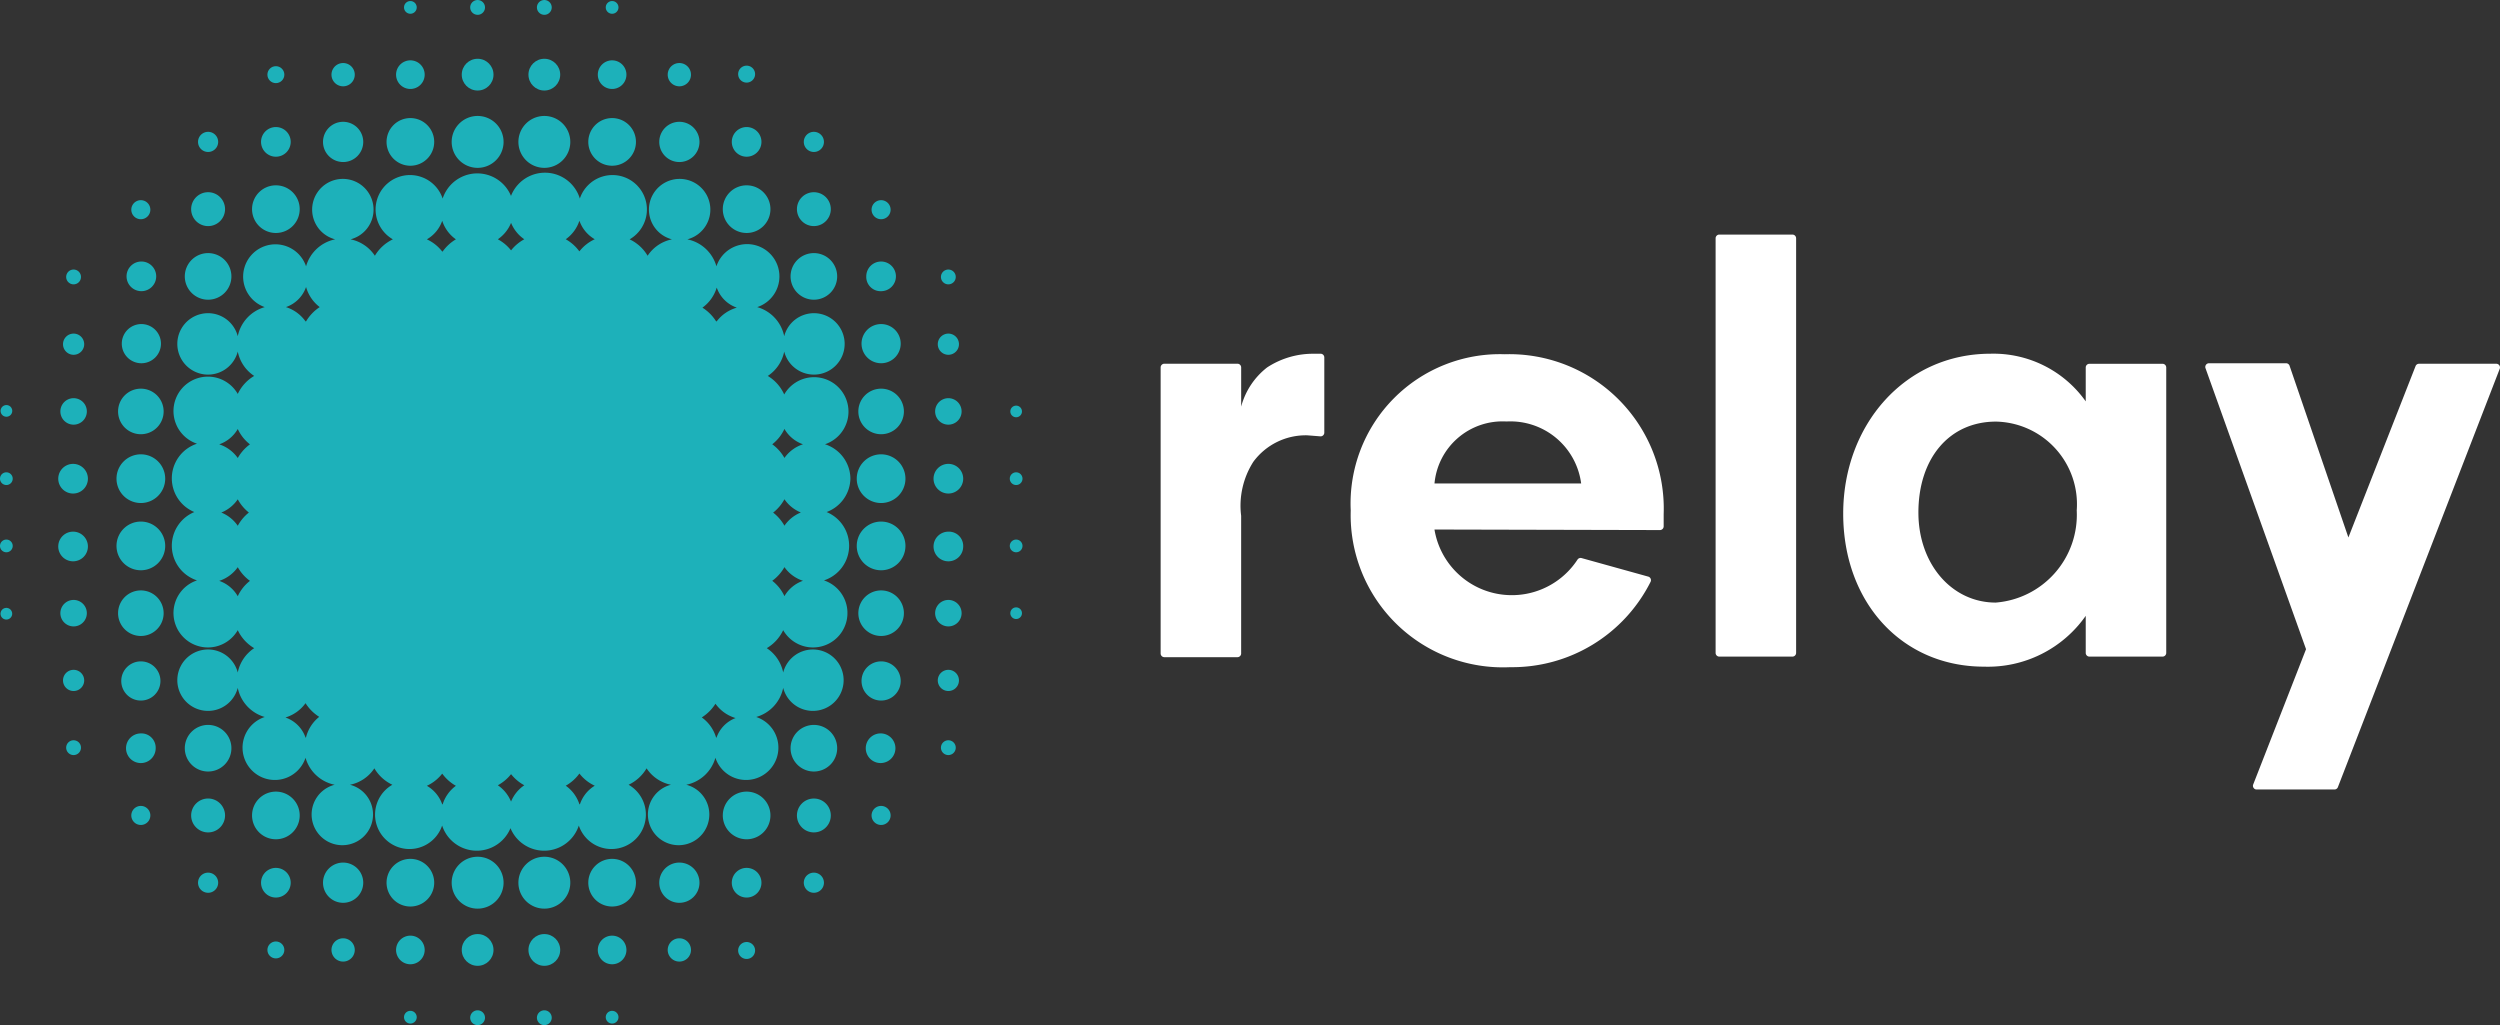
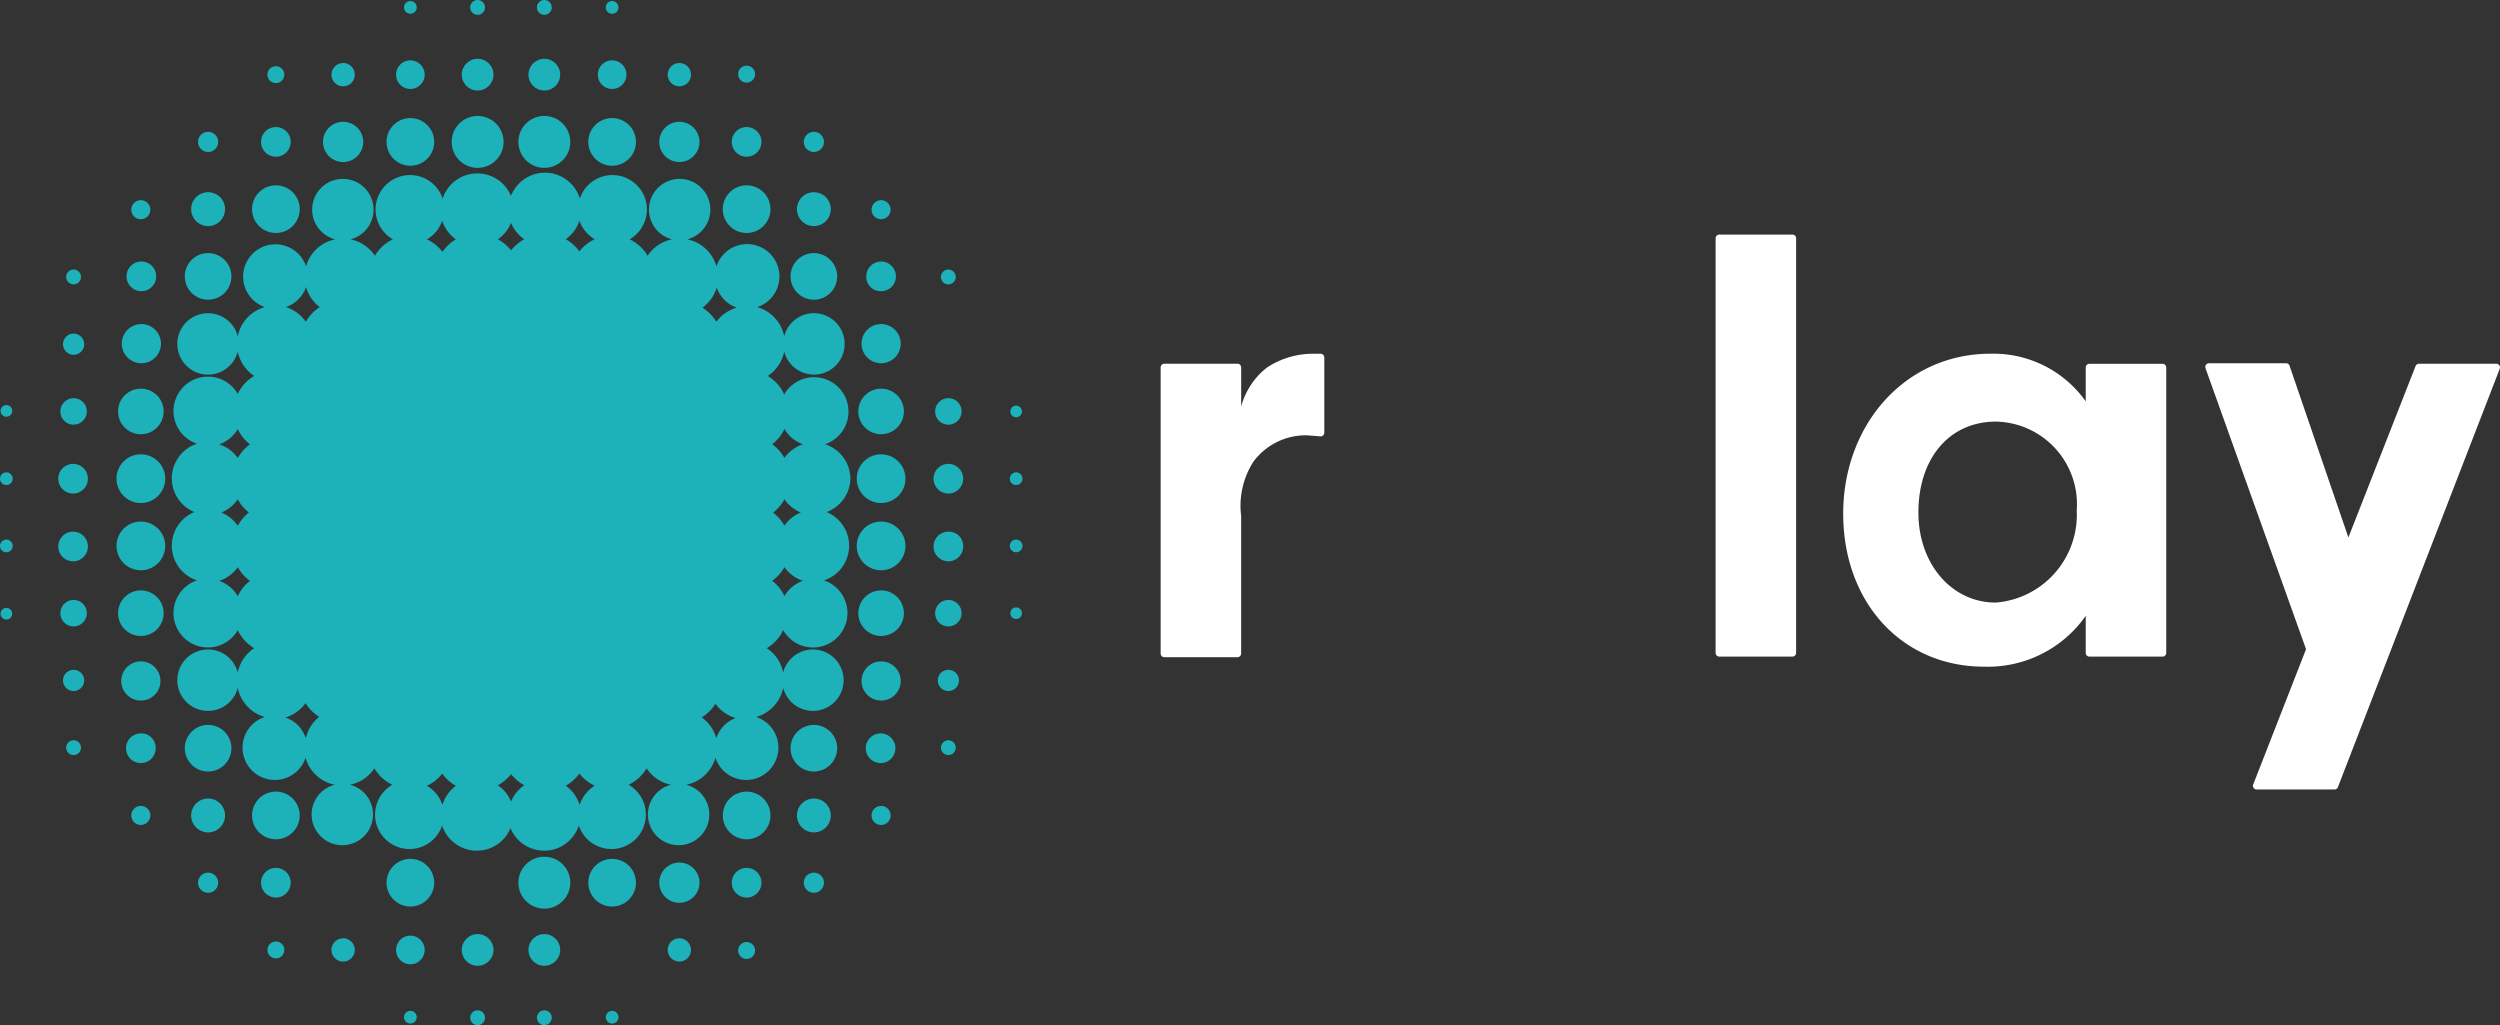
<svg xmlns="http://www.w3.org/2000/svg" width="109.741" height="45">
  <rect width="100%" height="100%" fill="#333333" stroke="none" />
  <g data-name="rgb_horizontal_reverse">
    <g data-name="Group 12027" fill="#1db1ba">
      <g data-name="Group 12026">
        <path data-name="Path 70202" d="M23.894.651a.325.325 0 1 0-.325-.326.325.325 0 0 0 .325.325Z" />
        <path data-name="Path 70203" d="M26.87.604a.279.279 0 1 0-.279-.279.279.279 0 0 0 .279.279Z" />
        <circle data-name="Ellipse 8223" cx=".697" cy=".697" transform="translate(23.197 2.58)" r=".697" />
        <path data-name="Path 70204" d="M26.87 3.905a.628.628 0 1 0-.628-.628.628.628 0 0 0 .628.628Z" />
        <path data-name="Path 70205" d="M29.821 3.789a.511.511 0 1 0-.511-.511.511.511 0 0 0 .511.511Z" />
        <path data-name="Path 70206" d="M32.774 3.626a.372.372 0 1 0-.372-.372.372.372 0 0 0 .372.372Z" />
        <path data-name="Path 70207" d="M23.895 7.368a1.139 1.139 0 1 0-1.139-1.139 1.139 1.139 0 0 0 1.139 1.139Z" />
        <path data-name="Path 70208" d="M26.87 7.275a1.046 1.046 0 1 0-1.046-1.046 1.046 1.046 0 0 0 1.046 1.046Z" />
        <path data-name="Path 70209" d="M29.822 7.113a.883.883 0 1 0-.883-.883.883.883 0 0 0 .883.883Z" />
        <path data-name="Path 70210" d="M32.774 6.879a.651.651 0 1 0-.651-.651.651.651 0 0 0 .651.651Z" />
        <path data-name="Path 70211" d="M35.726 6.671a.442.442 0 1 0-.442-.442.442.442 0 0 0 .442.442Z" />
        <path data-name="Path 70212" d="M32.774 10.227a1.046 1.046 0 1 0-1.046-1.046 1.046 1.046 0 0 0 1.046 1.046Z" />
        <circle data-name="Ellipse 8224" cx=".744" cy=".744" transform="translate(34.982 8.437)" r=".744" />
        <path data-name="Path 70213" d="M38.677 9.623a.418.418 0 1 0-.418-.418.418.418 0 0 0 .418.418Z" />
        <path data-name="Path 70214" d="M35.726 13.156a1.023 1.023 0 1 0-1.023-1.023 1.023 1.023 0 0 0 1.023 1.023Z" />
        <path data-name="Path 70215" d="M38.677 12.782a.651.651 0 1 0-.651-.651.628.628 0 0 0 .651.651Z" />
        <path data-name="Path 70216" d="M41.629 12.482a.325.325 0 1 0-.325-.325.325.325 0 0 0 .325.325Z" />
        <path data-name="Path 70217" d="M38.678 15.945a.86.86 0 1 0-.86-.86.86.86 0 0 0 .86.86Z" />
-         <path data-name="Path 70218" d="M41.63 15.574a.465.465 0 1 0-.465-.465.465.465 0 0 0 .465.465Z" />
        <path data-name="Path 70219" d="M38.678 19.061a1 1 0 1 0-1-1 1 1 0 0 0 1 1Z" />
        <path data-name="Path 70220" d="M41.63 18.641a.581.581 0 1 0-.581-.581.581.581 0 0 0 .581.581Z" />
        <circle data-name="Ellipse 8225" cx=".256" cy=".256" transform="translate(44.349 17.805)" r=".256" />
        <path data-name="Path 70221" d="M38.677 19.943a1.069 1.069 0 1 0 1.069 1.069 1.069 1.069 0 0 0-1.069-1.069Z" />
        <path data-name="Path 70222" d="M41.63 20.362a.651.651 0 1 0 .651.651.651.651 0 0 0-.651-.651Z" />
        <path data-name="Path 70223" d="M44.605 21.291a.279.279 0 1 0-.279-.279.279.279 0 0 0 .279.279Z" />
        <path data-name="Path 70224" d="M20.965.651a.325.325 0 1 0-.325-.326.325.325 0 0 0 .325.325Z" />
        <path data-name="Path 70225" d="M18.014.604a.279.279 0 1 0-.279-.279.279.279 0 0 0 .279.279Z" />
        <circle data-name="Ellipse 8226" cx=".697" cy=".697" transform="translate(20.269 2.58)" r=".697" />
        <path data-name="Path 70226" d="M18.014 3.905a.628.628 0 1 0-.628-.628.628.628 0 0 0 .628.628Z" />
        <path data-name="Path 70227" d="M15.062 3.789a.511.511 0 1 0-.511-.511.511.511 0 0 0 .511.511Z" />
        <circle data-name="Ellipse 8227" cx=".372" cy=".372" transform="translate(11.738 2.905)" r=".372" />
        <path data-name="Path 70228" d="M20.966 7.368a1.139 1.139 0 1 0-1.139-1.139 1.139 1.139 0 0 0 1.139 1.139Z" />
        <path data-name="Path 70229" d="M18.014 7.275a1.046 1.046 0 1 0-1.046-1.046 1.046 1.046 0 0 0 1.046 1.046Z" />
        <path data-name="Path 70230" d="M15.062 7.113a.883.883 0 1 0-.883-.884.883.883 0 0 0 .883.883Z" />
        <path data-name="Path 70231" d="M12.11 6.879a.651.651 0 1 0-.651-.651.651.651 0 0 0 .651.651Z" />
        <path data-name="Path 70232" d="M9.135 6.671a.442.442 0 1 0-.442-.442.442.442 0 0 0 .442.442Z" />
        <path data-name="Path 70233" d="M12.11 10.227a1.046 1.046 0 1 0-1.046-1.046 1.046 1.046 0 0 0 1.046 1.046Z" />
        <path data-name="Path 70234" d="M9.135 9.925a.744.744 0 1 0-.744-.744.744.744 0 0 0 .744.744Z" />
        <path data-name="Path 70235" d="M6.182 9.623a.418.418 0 1 0-.418-.418.418.418 0 0 0 .418.418Z" />
        <path data-name="Path 70236" d="M9.135 13.156a1.023 1.023 0 1 0-1.023-1.022 1.023 1.023 0 0 0 1.023 1.022Z" />
        <path data-name="Path 70237" d="M6.183 12.781a.651.651 0 1 0-.628-.651.651.651 0 0 0 .628.651Z" />
        <path data-name="Path 70238" d="M3.23 12.482a.325.325 0 1 0-.325-.325.325.325 0 0 0 .325.325Z" />
        <path data-name="Path 70239" d="M6.183 15.945a.86.86 0 1 0-.837-.86.86.86 0 0 0 .837.86Z" />
        <path data-name="Path 70240" d="M3.231 15.574a.465.465 0 1 0-.465-.465.465.465 0 0 0 .465.465Z" />
        <path data-name="Path 70241" d="M6.183 19.061a1 1 0 1 0-1-1 1 1 0 0 0 1 1Z" />
        <path data-name="Path 70242" d="M3.231 18.641a.581.581 0 1 0-.581-.581.581.581 0 0 0 .581.581Z" />
        <path data-name="Path 70243" d="M.279 18.293a.256.256 0 1 0-.252-.232.256.256 0 0 0 .256.232Z" />
        <path data-name="Path 70244" d="M6.183 19.943a1.069 1.069 0 1 0 1.069 1.069 1.069 1.069 0 0 0-1.069-1.069Z" />
        <path data-name="Path 70245" d="M3.231 20.363a.651.651 0 1 0 .628.651.651.651 0 0 0-.628-.651Z" />
        <path data-name="Path 70246" d="M.279 20.733a.279.279 0 1 0 .279.279.279.279 0 0 0-.279-.279Z" />
        <path data-name="Path 70247" d="M23.894 44.349a.325.325 0 1 0 .325.325.325.325 0 0 0-.325-.325Z" />
        <path data-name="Path 70248" d="M26.87 44.372a.279.279 0 1 0 .279.279.279.279 0 0 0-.279-.279Z" />
        <circle data-name="Ellipse 8228" cx=".697" cy=".697" transform="translate(23.197 41.002)" r=".697" />
-         <path data-name="Path 70249" d="M26.87 41.072a.628.628 0 1 0 .628.628.628.628 0 0 0-.628-.628Z" />
        <path data-name="Path 70250" d="M29.821 41.188a.511.511 0 1 0 .511.511.511.511 0 0 0-.511-.511Z" />
        <path data-name="Path 70251" d="M32.774 41.351a.372.372 0 1 0 .372.372.372.372 0 0 0-.372-.372Z" />
        <path data-name="Path 70252" d="M23.895 37.608a1.139 1.139 0 1 0 1.139 1.139 1.139 1.139 0 0 0-1.139-1.139Z" />
        <path data-name="Path 70253" d="M26.87 37.701a1.046 1.046 0 1 0 1.046 1.046 1.046 1.046 0 0 0-1.046-1.046Z" />
        <path data-name="Path 70254" d="M29.822 37.864a.883.883 0 1 0 .883.883.883.883 0 0 0-.883-.883Z" />
        <path data-name="Path 70255" d="M32.774 38.097a.651.651 0 1 0 .651.651.651.651 0 0 0-.651-.651Z" />
        <path data-name="Path 70256" d="M35.726 38.306a.442.442 0 1 0 .442.442.442.442 0 0 0-.442-.442Z" />
        <path data-name="Path 70257" d="M32.774 34.749a1.046 1.046 0 1 0 1.046 1.046 1.046 1.046 0 0 0-1.046-1.046Z" />
        <circle data-name="Ellipse 8229" cx=".744" cy=".744" transform="translate(34.982 35.052)" r=".744" />
        <path data-name="Path 70258" d="M38.677 35.377a.418.418 0 1 0 .418.418.418.418 0 0 0-.418-.418Z" />
        <path data-name="Path 70259" d="M35.726 31.821a1.023 1.023 0 1 0 1.023 1.023 1.023 1.023 0 0 0-1.023-1.023Z" />
        <path data-name="Path 70260" d="M38.678 32.194a.651.651 0 1 0 .628.651.651.651 0 0 0-.628-.651Z" />
        <path data-name="Path 70261" d="M41.629 32.495a.325.325 0 1 0 .325.325.325.325 0 0 0-.325-.325Z" />
        <path data-name="Path 70262" d="M38.678 29.032a.86.86 0 1 0 .86.86.86.86 0 0 0-.86-.86Z" />
        <path data-name="Path 70263" d="M41.63 29.403a.465.465 0 1 0 .465.465.465.465 0 0 0-.465-.465Z" />
        <path data-name="Path 70264" d="M38.678 25.917a1 1 0 1 0 1 1 1 1 0 0 0-1-1Z" />
        <path data-name="Path 70265" d="M41.63 26.335a.581.581 0 1 0 .581.581.581.581 0 0 0-.581-.581Z" />
        <circle data-name="Ellipse 8230" cx=".256" cy=".256" transform="translate(44.349 26.661)" r=".256" />
        <path data-name="Path 70266" d="M38.677 22.895a1.069 1.069 0 1 0 1.069 1.069 1.069 1.069 0 0 0-1.069-1.069Z" />
        <path data-name="Path 70267" d="M41.63 23.338a.651.651 0 1 0 .651.651.628.628 0 0 0-.651-.651Z" />
        <path data-name="Path 70268" d="M44.605 23.685a.279.279 0 1 0 .279.279.279.279 0 0 0-.279-.279Z" />
        <path data-name="Path 70269" d="M20.965 44.349a.325.325 0 1 0 .325.325.325.325 0 0 0-.325-.325Z" />
        <path data-name="Path 70270" d="M18.014 44.372a.279.279 0 1 0 .279.279.279.279 0 0 0-.279-.279Z" />
        <circle data-name="Ellipse 8231" cx=".697" cy=".697" transform="translate(20.269 41.002)" r=".697" />
        <path data-name="Path 70271" d="M18.014 41.072a.628.628 0 1 0 .628.628.628.628 0 0 0-.628-.628Z" />
        <path data-name="Path 70272" d="M15.062 41.188a.511.511 0 1 0 .511.511.511.511 0 0 0-.511-.511Z" />
        <circle data-name="Ellipse 8232" cx=".372" cy=".372" transform="translate(11.738 41.327)" r=".372" />
-         <path data-name="Path 70273" d="M20.966 37.608a1.139 1.139 0 1 0 1.139 1.139 1.139 1.139 0 0 0-1.139-1.139Z" />
        <path data-name="Path 70274" d="M18.014 37.701a1.046 1.046 0 1 0 1.046 1.046 1.046 1.046 0 0 0-1.046-1.046Z" />
-         <path data-name="Path 70275" d="M15.062 37.864a.883.883 0 1 0 .883.883.883.883 0 0 0-.883-.883Z" />
        <path data-name="Path 70276" d="M12.11 38.097a.651.651 0 1 0 .651.651.651.651 0 0 0-.651-.651Z" />
        <path data-name="Path 70277" d="M9.135 38.306a.442.442 0 1 0 .442.442.442.442 0 0 0-.442-.442Z" />
        <path data-name="Path 70278" d="M12.11 34.749a1.046 1.046 0 1 0 1.046 1.046 1.046 1.046 0 0 0-1.046-1.046Z" />
        <path data-name="Path 70279" d="M9.135 35.052a.744.744 0 1 0 .744.744.744.744 0 0 0-.744-.744Z" />
        <path data-name="Path 70280" d="M6.182 35.377a.418.418 0 1 0 .418.418.418.418 0 0 0-.418-.418Z" />
        <path data-name="Path 70281" d="M9.135 31.821a1.023 1.023 0 1 0 1.023 1.023 1.023 1.023 0 0 0-1.023-1.023Z" />
        <path data-name="Path 70282" d="M6.183 32.194a.651.651 0 1 0 .651.651.628.628 0 0 0-.651-.651Z" />
        <path data-name="Path 70283" d="M3.23 32.495a.325.325 0 1 0 .325.325.325.325 0 0 0-.325-.325Z" />
        <path data-name="Path 70284" d="M6.183 29.032a.86.86 0 1 0 .86.86.86.86 0 0 0-.86-.86Z" />
        <path data-name="Path 70285" d="M3.231 29.403a.465.465 0 1 0 .465.465.465.465 0 0 0-.465-.465Z" />
        <path data-name="Path 70286" d="M6.183 25.917a1 1 0 1 0 1 1 1 1 0 0 0-1-1Z" />
        <path data-name="Path 70287" d="M3.231 26.335a.581.581 0 1 0 .581.581.581.581 0 0 0-.581-.581Z" />
        <path data-name="Path 70288" d="M.279 26.684a.256.256 0 1 0 .256.256.256.256 0 0 0-.256-.256Z" />
        <path data-name="Path 70289" d="M6.183 22.895a1.069 1.069 0 1 0 1.069 1.069 1.069 1.069 0 0 0-1.069-1.069Z" />
        <path data-name="Path 70290" d="M3.231 23.338a.651.651 0 1 0 .628.651.651.651 0 0 0-.628-.651Z" />
        <path data-name="Path 70291" d="M.279 23.685a.279.279 0 1 0 .279.279.279.279 0 0 0-.279-.279Z" />
      </g>
      <path data-name="Path 70292" d="M37.33 21.012a1.6 1.6 0 0 0-1.116-1.511 1.511 1.511 0 1 0-1.79-2.185 1.813 1.813 0 0 0-.721-.814 1.674 1.674 0 0 0 .721-1.069 1.348 1.348 0 1 0 0-.674 1.674 1.674 0 0 0-1.185-1.278 1.418 1.418 0 1 0-1.79-1.79 1.674 1.674 0 0 0-1.278-1.185 1.348 1.348 0 1 0-.674 0 1.674 1.674 0 0 0-1.069.721 1.813 1.813 0 0 0-.79-.721 1.511 1.511 0 1 0-2.185-1.79 1.6 1.6 0 0 0-3.022-.116 1.6 1.6 0 0 0-3 .116 1.511 1.511 0 1 0-2.185 1.79 1.813 1.813 0 0 0-.79.721 1.674 1.674 0 0 0-1.069-.721 1.348 1.348 0 1 0-.674 0 1.674 1.674 0 0 0-1.278 1.185 1.418 1.418 0 1 0-1.813 1.79 1.674 1.674 0 0 0-1.185 1.278 1.348 1.348 0 1 0 0 .674 1.674 1.674 0 0 0 .721 1.069 1.813 1.813 0 0 0-.721.79 1.511 1.511 0 1 0-1.79 2.185 1.6 1.6 0 0 0-.116 3 1.6 1.6 0 0 0 .116 3 1.511 1.511 0 1 0 1.79 2.185 1.813 1.813 0 0 0 .721.79 1.674 1.674 0 0 0-.721 1.069 1.348 1.348 0 1 0 0 .674 1.674 1.674 0 0 0 1.185 1.278 1.418 1.418 0 1 0 1.79 1.79 1.674 1.674 0 0 0 1.278 1.185 1.348 1.348 0 1 0 .674 0 1.674 1.674 0 0 0 1.069-.721 1.813 1.813 0 0 0 .79.721 1.511 1.511 0 1 0 2.185 1.79 1.6 1.6 0 0 0 3 .116 1.6 1.6 0 0 0 3-.116 1.511 1.511 0 1 0 2.185-1.79 1.813 1.813 0 0 0 .79-.721 1.674 1.674 0 0 0 1.069.721 1.348 1.348 0 1 0 .674 0 1.674 1.674 0 0 0 1.278-1.185 1.418 1.418 0 1 0 1.79-1.79 1.674 1.674 0 0 0 1.185-1.278 1.348 1.348 0 1 0 0-.674 1.674 1.674 0 0 0-.721-1.069 1.813 1.813 0 0 0 .721-.79 1.511 1.511 0 1 0 1.79-2.185 1.6 1.6 0 0 0 .116-3 1.6 1.6 0 0 0 1.045-1.465Zm-26.893 5.16a1.511 1.511 0 0 0-.814-.674 1.6 1.6 0 0 0 .814-.6 1.883 1.883 0 0 0 .535.6 1.813 1.813 0 0 0-.535.674Zm-.721-3.673a1.6 1.6 0 0 0 .721-.581 1.883 1.883 0 0 0 .488.581 1.883 1.883 0 0 0-.488.581 1.6 1.6 0 0 0-.721-.58Zm.721-2.394a1.6 1.6 0 0 0-.814-.6 1.511 1.511 0 0 0 .814-.674 1.813 1.813 0 0 0 .535.674 1.883 1.883 0 0 0-.535.601Zm2.975 12.273a1.418 1.418 0 0 0-.883-.883 1.674 1.674 0 0 0 .883-.628 1.906 1.906 0 0 0 .6.6 1.674 1.674 0 0 0-.581.907Zm0-18.27a1.674 1.674 0 0 0-.86-.628 1.418 1.418 0 0 0 .883-.883 1.674 1.674 0 0 0 .6.883 1.906 1.906 0 0 0-.6.628Zm6 21.2a1.511 1.511 0 0 0-.674-.814 1.813 1.813 0 0 0 .674-.535 1.883 1.883 0 0 0 .6.535 1.6 1.6 0 0 0-.581.814Zm0-24.267a1.813 1.813 0 0 0-.674-.535 1.511 1.511 0 0 0 .674-.814 1.6 1.6 0 0 0 .6.814 1.883 1.883 0 0 0-.581.535Zm3.022 24.15a1.6 1.6 0 0 0-.581-.721 1.883 1.883 0 0 0 .581-.488 1.883 1.883 0 0 0 .581.488 1.6 1.6 0 0 0-.584.721Zm0-24.2a1.883 1.883 0 0 0-.581-.488 1.6 1.6 0 0 0 .581-.721 1.6 1.6 0 0 0 .581.721 1.883 1.883 0 0 0-.584.491Zm3 24.313a1.6 1.6 0 0 0-.6-.814 1.883 1.883 0 0 0 .6-.535 1.813 1.813 0 0 0 .674.535 1.511 1.511 0 0 0-.651.814Zm0-24.267a1.883 1.883 0 0 0-.6-.535 1.6 1.6 0 0 0 .6-.814 1.511 1.511 0 0 0 .674.814 1.813 1.813 0 0 0-.679.537Zm6 21.338a1.674 1.674 0 0 0-.628-.883 1.906 1.906 0 0 0 .6-.6 1.673 1.673 0 0 0 .883.628 1.418 1.418 0 0 0-.837.86Zm0-18.27a1.906 1.906 0 0 0-.6-.6 1.674 1.674 0 0 0 .628-.883 1.418 1.418 0 0 0 .883.883 1.674 1.674 0 0 0-.883.6Zm3 12.064a1.813 1.813 0 0 0-.535-.674 1.883 1.883 0 0 0 .535-.6 1.6 1.6 0 0 0 .814.6 1.511 1.511 0 0 0-.814.674Zm-.488-3.673a1.883 1.883 0 0 0 .488-.581 1.6 1.6 0 0 0 .721.581 1.6 1.6 0 0 0-.721.581 1.883 1.883 0 0 0-.498-.577Zm.488-2.394a1.883 1.883 0 0 0-.535-.6 1.813 1.813 0 0 0 .535-.674 1.511 1.511 0 0 0 .814.674 1.6 1.6 0 0 0-.814.6Z" />
    </g>
    <g data-name="Group 12028" fill="#fff">
      <path data-name="Path 70293" d="M54.483 16.129v1.72a3.224 3.224 0 0 1 1.139-1.72 3.673 3.673 0 0 1 2.092-.6h.279a.163.163 0 0 1 .139.163v3.3a.163.163 0 0 1-.163.163l-.581-.046a2.859 2.859 0 0 0-2.371 1.162 3.58 3.58 0 0 0-.535 2.371v6.043a.163.163 0 0 1-.163.163h-3.208a.163.163 0 0 1-.163-.163V16.129a.163.163 0 0 1 .163-.163h3.208a.163.163 0 0 1 .164.163Z" />
-       <path data-name="Path 70294" d="M62.968 23.244a3.442 3.442 0 0 0 6.276 1.325.163.163 0 0 1 .186-.07l2.929.814a.163.163 0 0 1 .093.232 6.8 6.8 0 0 1-6.16 3.742 6.684 6.684 0 0 1-7-6.88 6.555 6.555 0 0 1 6.764-6.857 6.778 6.778 0 0 1 6.973 7.02v.535a.163.163 0 0 1-.163.163Zm6.439-2.022a3.133 3.133 0 0 0-3.277-2.72 3 3 0 0 0-3.161 2.72Z" />
      <path data-name="Path 70295" d="M75.309 28.66v-18.2a.163.163 0 0 1 .163-.163h3.208a.163.163 0 0 1 .163.163v18.2a.163.163 0 0 1-.163.163h-3.208a.163.163 0 0 1-.163-.163Z" />
      <path data-name="Path 70296" d="M91.719 15.969h3.208a.163.163 0 0 1 .163.163V28.66a.163.163 0 0 1-.163.163h-3.208a.163.163 0 0 1-.163-.163v-1.627a5.243 5.243 0 0 1-4.463 2.231c-3.6 0-6.183-2.812-6.183-6.717s2.72-7.02 6.462-7.02a4.966 4.966 0 0 1 4.184 2.092v-1.492a.163.163 0 0 1 .163-.158ZM84.211 22.5c0 2.255 1.464 3.951 3.394 3.951a3.864 3.864 0 0 0 3.556-4.044 3.628 3.628 0 0 0-3.533-3.9c-2.068-.005-3.417 1.62-3.417 3.993Z" />
      <path data-name="Path 70297" d="M106.177 15.968h3.417a.163.163 0 0 1 .14.209l-7.113 18.386a.163.163 0 0 1-.139.093h-3.44a.163.163 0 0 1-.139-.209l2.324-5.95-4.416-12.342a.163.163 0 0 1 .139-.209h3.417a.163.163 0 0 1 .139.116l2.58 7.531 2.952-7.531a.163.163 0 0 1 .139-.094Z" />
    </g>
  </g>
</svg>